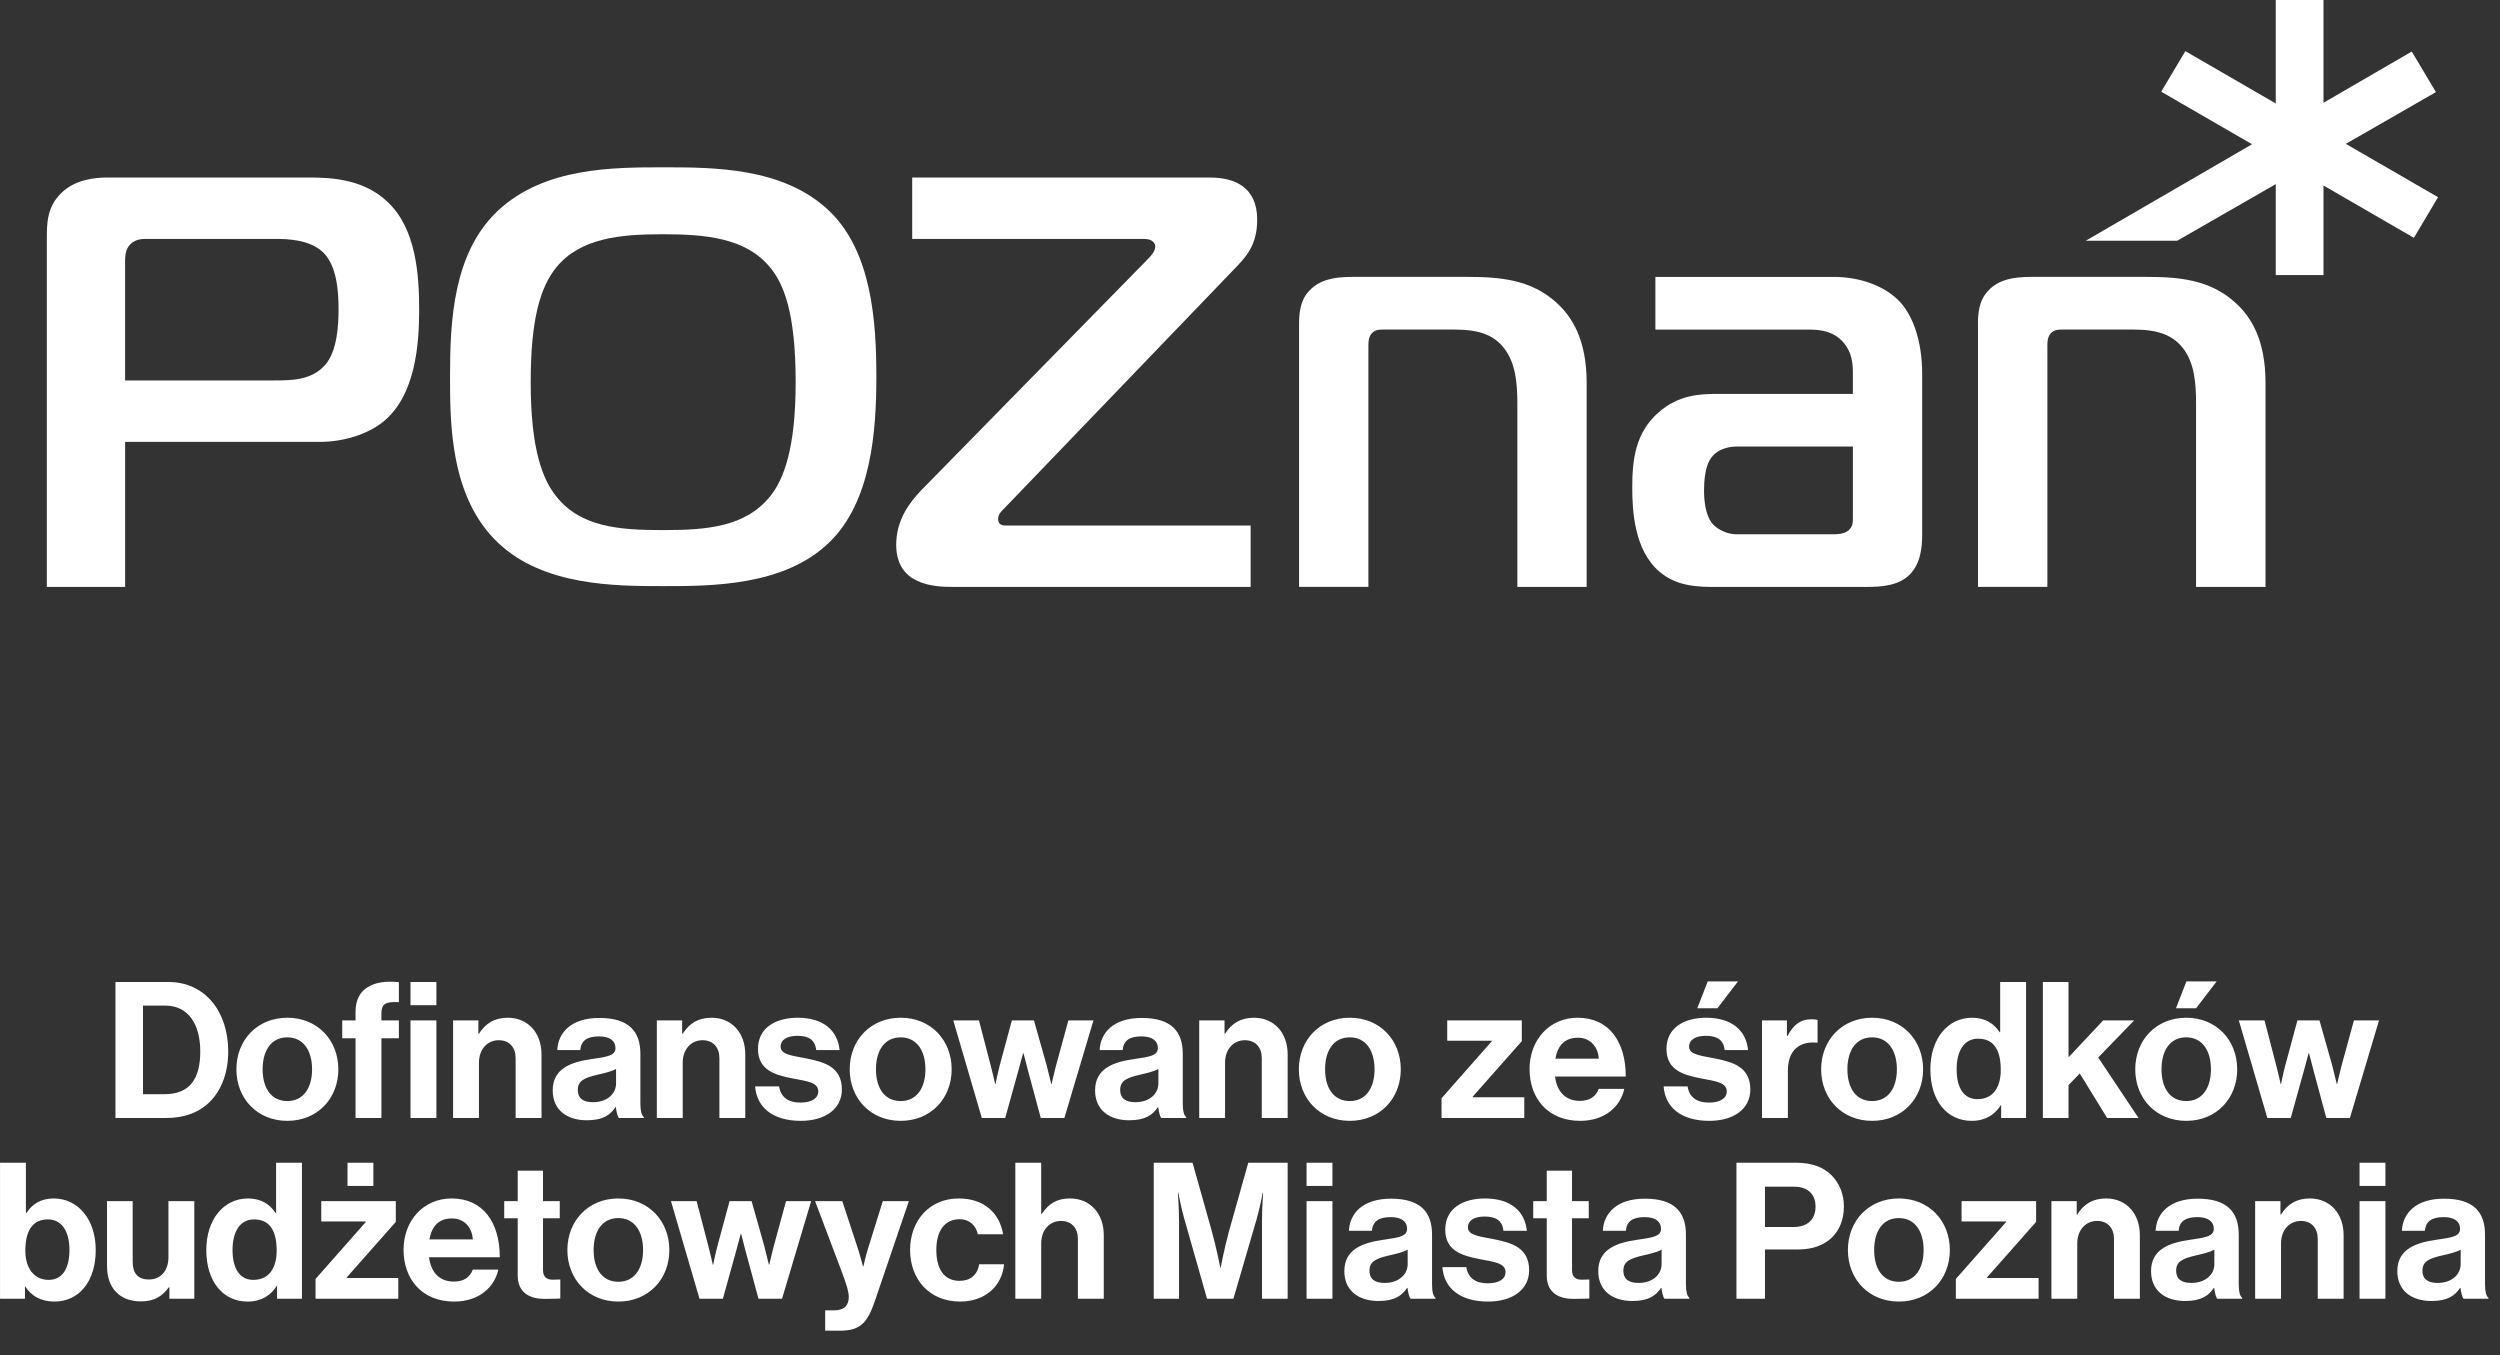
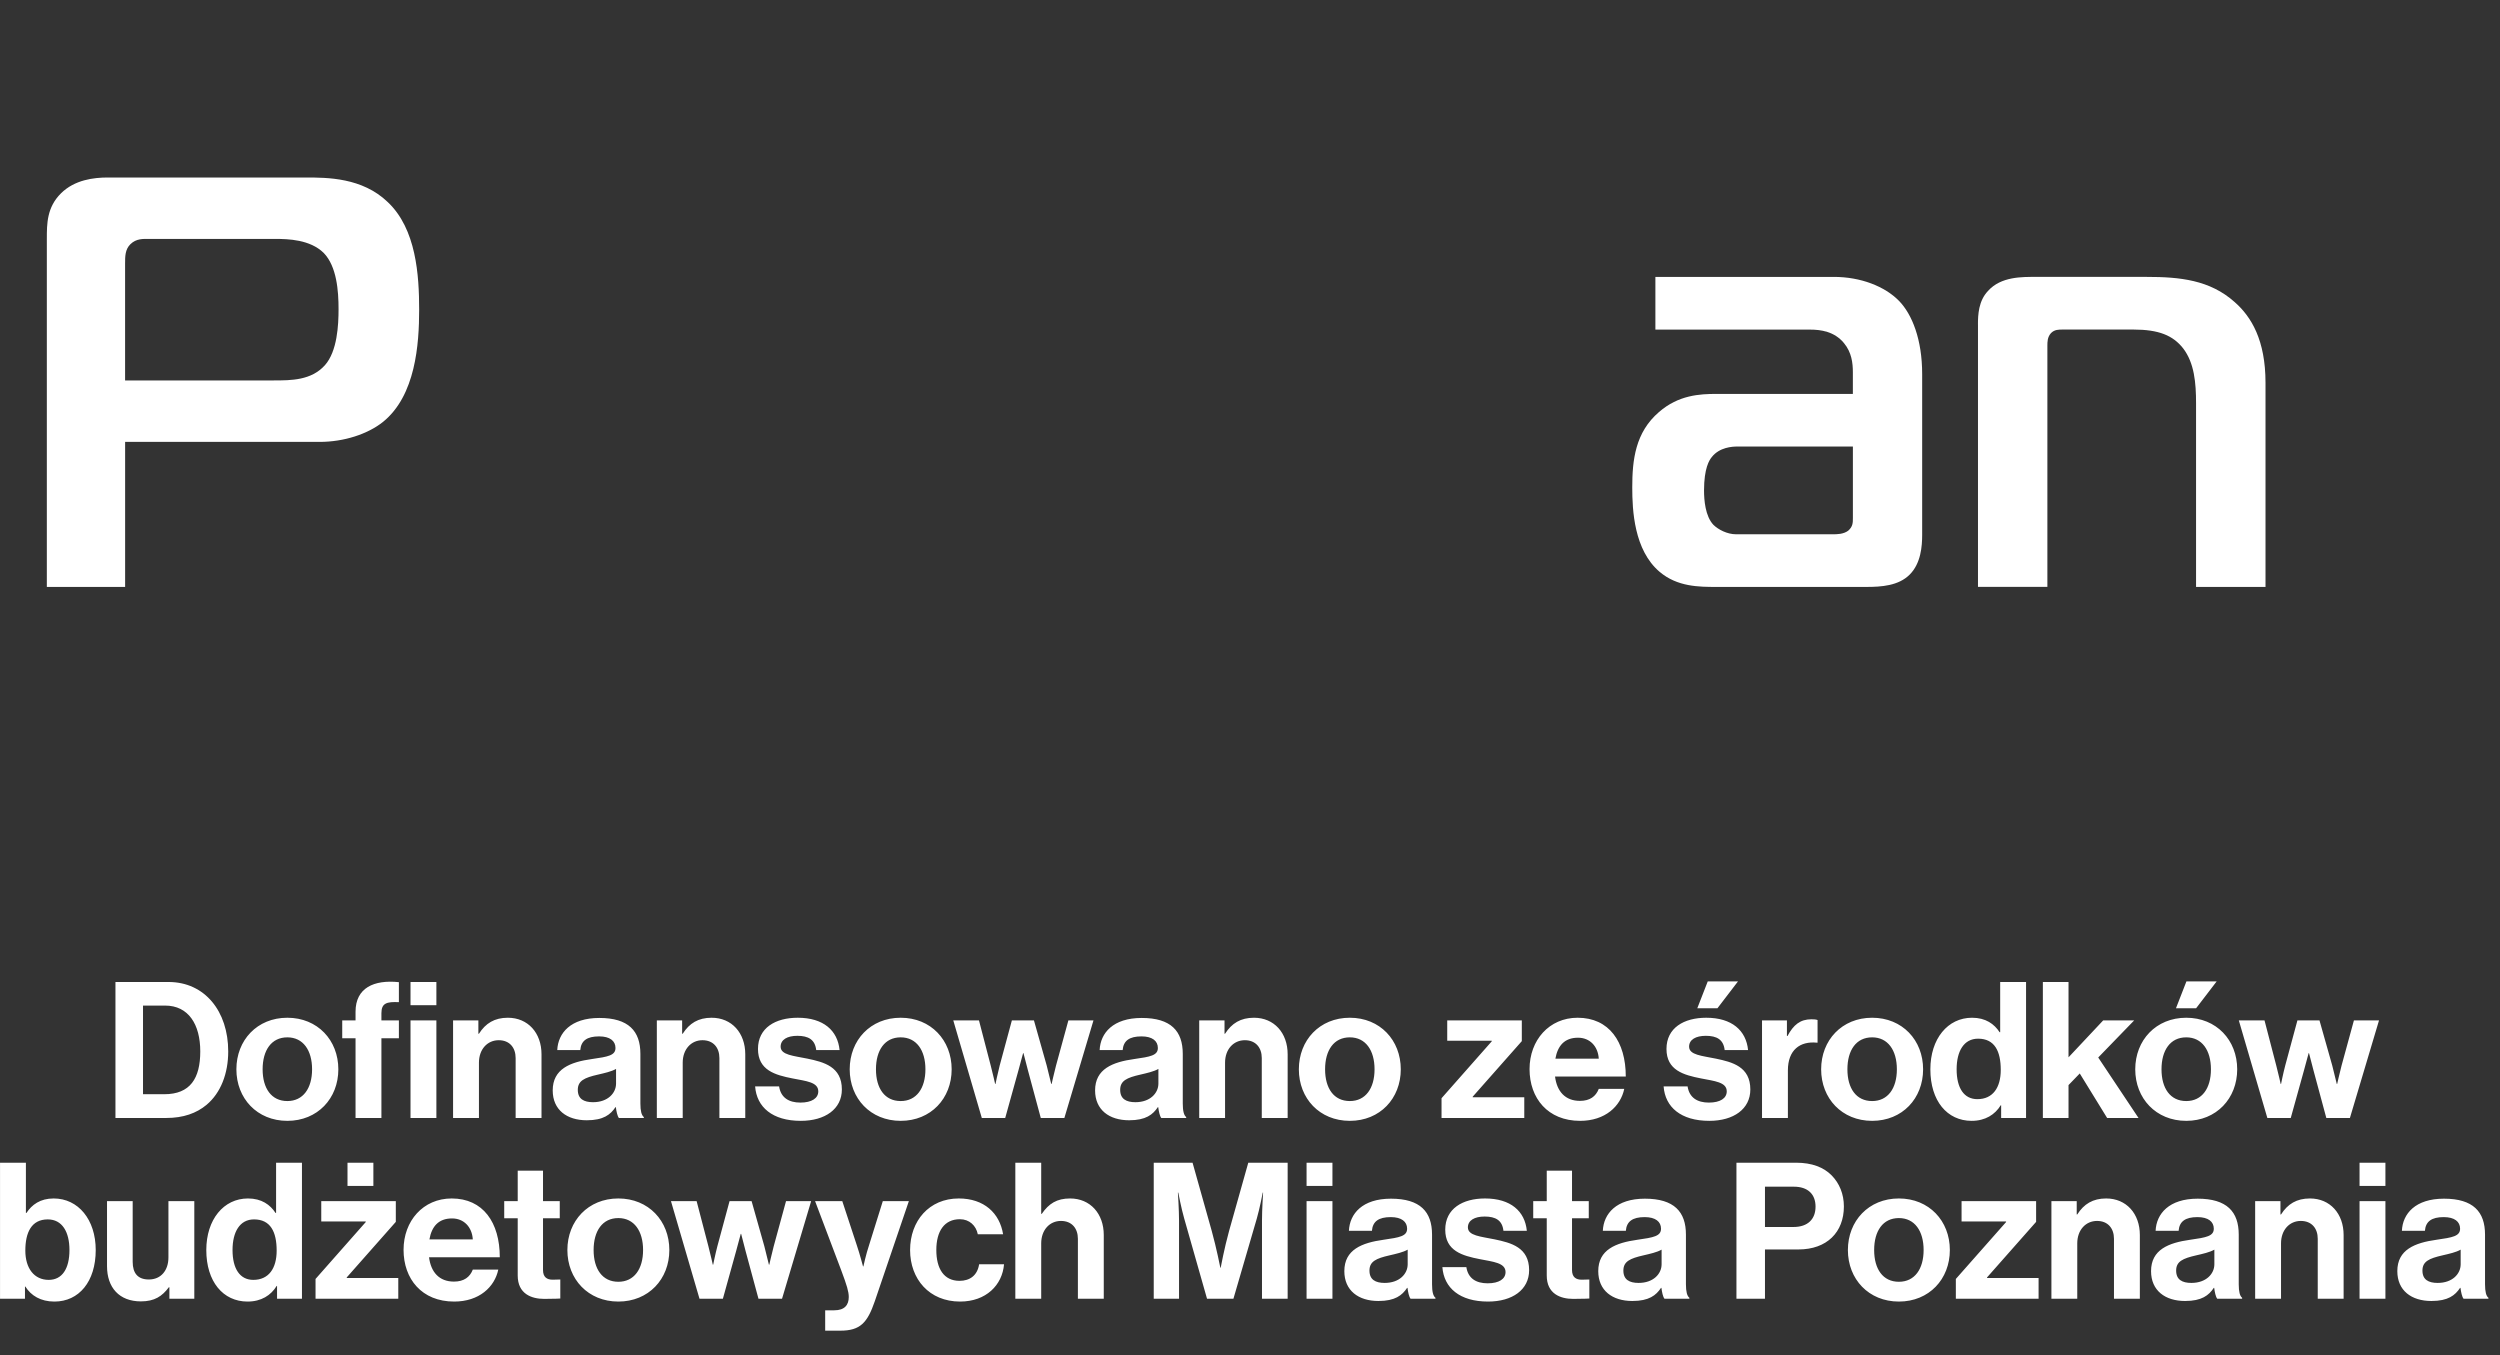
<svg xmlns="http://www.w3.org/2000/svg" width="83" height="45" viewBox="0 0 83 45" fill="none">
  <rect x="0" y="0" width="83" height="45" fill="#333333" stroke="none" />
  <path d="M1.555 19.486V7.931C1.555 7.427 1.555 6.882 2.027 6.416C2.48 5.969 3.11 5.893 3.582 5.893H10.137C10.865 5.893 12.027 5.893 12.873 6.709C13.819 7.6 13.916 9.136 13.916 10.281C13.916 11.427 13.799 13.133 12.715 14.008C12.204 14.415 11.416 14.671 10.61 14.671H4.154V19.486H1.555ZM9.092 12.63C9.665 12.63 10.334 12.63 10.787 12.125C11.2 11.661 11.24 10.787 11.24 10.261C11.24 9.66 11.181 8.845 10.748 8.398C10.295 7.952 9.567 7.932 9.133 7.932H4.941C4.764 7.932 4.527 7.914 4.33 8.107C4.153 8.28 4.153 8.514 4.153 8.747V12.632H9.091L9.092 12.63Z" fill="white" />
-   <path d="M27.519 6.991C28.954 8.352 29.095 10.719 29.095 12.506C29.095 14.293 28.936 16.662 27.519 18.02C26.024 19.459 23.622 19.459 22.027 19.459C20.433 19.459 18.052 19.459 16.535 18.02C14.941 16.511 14.941 14.041 14.941 12.506C14.941 10.662 15.041 8.391 16.535 6.991C18.07 5.555 20.354 5.555 22.027 5.555C23.7 5.555 26.004 5.555 27.519 6.991ZM18.465 16.476C19.272 17.504 20.57 17.599 22.008 17.599C23.445 17.599 24.743 17.504 25.57 16.476C26.023 15.913 26.416 14.882 26.416 12.69C26.416 10.339 26.004 9.406 25.57 8.882C24.764 7.892 23.406 7.777 22.008 7.777C20.609 7.777 19.272 7.892 18.465 8.882C17.933 9.544 17.619 10.611 17.619 12.69C17.619 14.903 18.011 15.914 18.465 16.476Z" fill="white" />
-   <path d="M31.642 19.486C31.012 19.486 29.754 19.428 29.754 18.087C29.754 17.252 30.207 16.669 30.6 16.261L38.118 8.592C38.237 8.475 38.355 8.32 38.355 8.184C38.355 8.107 38.296 7.932 37.981 7.932H30.285V5.895H40.187C40.951 5.895 41.739 6.186 41.739 7.291C41.739 8.165 41.345 8.555 40.951 8.961L33.335 16.885C33.236 16.981 33.138 17.076 33.138 17.231C33.138 17.407 33.256 17.447 33.375 17.447H41.521V19.486H31.642Z" fill="white" />
-   <path d="M43.129 10.767C43.129 10.455 43.147 9.99 43.462 9.659C43.897 9.175 44.604 9.193 45.058 9.193H48.737C49.821 9.193 50.827 9.29 51.652 10.028C52.203 10.515 52.677 11.29 52.677 12.71V19.486H50.376V13.388C50.376 12.71 50.314 12.049 49.939 11.565C49.607 11.136 49.134 10.941 48.287 10.941H45.941C45.807 10.941 45.668 10.941 45.548 11.059C45.431 11.193 45.431 11.347 45.431 11.485V19.485H43.129V10.767Z" fill="white" />
  <path d="M60.885 9.193C61.772 9.193 62.575 9.505 63.049 9.991C63.483 10.438 63.816 11.272 63.816 12.418V17.757C63.816 18.128 63.776 18.705 63.401 19.077C63.032 19.448 62.46 19.486 61.967 19.486H56.985C56.417 19.486 55.686 19.486 55.096 18.982C54.251 18.263 54.191 16.943 54.191 16.183C54.191 15.274 54.29 14.357 55.078 13.68C55.727 13.114 56.435 13.078 56.985 13.078H61.515V12.36C61.515 12.05 61.475 11.7 61.22 11.391C60.903 11.004 60.45 10.943 60.094 10.943H54.959V9.195H60.884L60.885 9.193ZM57.676 14.825C57.518 14.825 57.086 14.847 56.831 15.175C56.749 15.274 56.574 15.543 56.574 16.282C56.574 16.591 56.612 17.138 56.887 17.426C57.047 17.582 57.342 17.738 57.637 17.738H60.847C60.984 17.738 61.201 17.738 61.359 17.62C61.516 17.484 61.516 17.352 61.516 17.194V14.825H57.677H57.676Z" fill="white" />
  <path d="M65.668 10.767C65.668 10.455 65.686 9.99 66.002 9.659C66.434 9.175 67.143 9.193 67.597 9.193H71.278C72.36 9.193 73.365 9.29 74.19 10.028C74.744 10.515 75.215 11.29 75.215 12.71V19.486H72.909V13.388C72.909 12.71 72.852 12.049 72.48 11.565C72.142 11.136 71.673 10.941 70.827 10.941H68.484C68.344 10.941 68.21 10.941 68.093 11.059C67.973 11.193 67.973 11.347 67.973 11.485V19.485H65.669V10.767H65.668Z" fill="white" />
-   <path d="M77.881 4.776L80.873 3.058L80.07 1.711L77.14 3.412V0H75.555V3.435L72.553 1.698L71.752 3.044L74.768 4.789L69.246 7.993H72.283L75.555 6.113V9.133H77.14V6.159L80.141 7.896L80.943 6.547L77.881 4.776Z" fill="white" />
  <path d="M3.833 37.117V32.602H5.594C6.8 32.602 7.577 33.575 7.577 34.907C7.577 35.639 7.331 36.284 6.857 36.681C6.523 36.959 6.087 37.117 5.519 37.117H3.833ZM4.748 36.328H5.455C6.314 36.328 6.649 35.804 6.649 34.907C6.649 34.01 6.257 33.385 5.481 33.385H4.748V36.328ZM9.54 37.212C8.536 37.212 7.848 36.467 7.848 35.501C7.848 34.535 8.536 33.789 9.54 33.789C10.544 33.789 11.233 34.535 11.233 35.501C11.233 36.467 10.544 37.212 9.54 37.212ZM9.54 36.555C10.064 36.555 10.361 36.132 10.361 35.501C10.361 34.869 10.064 34.44 9.54 34.44C9.01 34.44 8.719 34.869 8.719 35.501C8.719 36.132 9.01 36.555 9.54 36.555ZM11.362 34.471V33.878H11.804V33.587C11.804 32.798 12.416 32.52 13.243 32.608V33.272C12.839 33.253 12.663 33.303 12.663 33.638V33.878H13.243V34.471H12.663V37.117H11.804V34.471H11.362ZM13.629 37.117V33.878H14.488V37.117H13.629ZM13.629 33.373V32.602H14.488V33.373H13.629ZM15.882 33.878V34.32H15.901C16.122 33.972 16.419 33.789 16.861 33.789C17.53 33.789 17.978 34.294 17.978 35.002V37.117H17.119V35.128C17.119 34.781 16.918 34.535 16.558 34.535C16.179 34.535 15.901 34.838 15.901 35.28V37.117H15.042V33.878H15.882ZM20.547 37.117C20.497 37.054 20.465 36.903 20.446 36.757H20.434C20.27 37.004 20.036 37.193 19.48 37.193C18.817 37.193 18.35 36.846 18.35 36.202C18.35 35.488 18.931 35.261 19.651 35.16C20.187 35.084 20.434 35.04 20.434 34.793C20.434 34.56 20.251 34.408 19.891 34.408C19.486 34.408 19.291 34.553 19.265 34.863H18.501C18.527 34.294 18.95 33.796 19.897 33.796C20.869 33.796 21.261 34.231 21.261 34.989V36.637C21.261 36.883 21.299 37.029 21.375 37.086V37.117H20.547ZM19.689 36.593C20.181 36.593 20.453 36.29 20.453 35.974V35.488C20.301 35.576 20.067 35.627 19.853 35.677C19.404 35.779 19.183 35.88 19.183 36.183C19.183 36.486 19.385 36.593 19.689 36.593ZM22.647 33.878V34.32H22.666C22.887 33.972 23.183 33.789 23.625 33.789C24.295 33.789 24.743 34.294 24.743 35.002V37.117H23.884V35.128C23.884 34.781 23.682 34.535 23.322 34.535C22.944 34.535 22.666 34.838 22.666 35.28V37.117H21.807V33.878H22.647ZM26.586 37.212C25.645 37.212 25.121 36.757 25.07 36.069H25.866C25.923 36.441 26.188 36.606 26.573 36.606C26.952 36.606 27.167 36.461 27.167 36.233C27.167 35.924 26.757 35.892 26.314 35.804C25.734 35.69 25.165 35.532 25.165 34.825C25.165 34.124 25.746 33.789 26.485 33.789C27.337 33.789 27.811 34.212 27.874 34.863H27.098C27.06 34.516 26.839 34.389 26.472 34.389C26.138 34.389 25.917 34.516 25.917 34.749C25.917 35.027 26.346 35.052 26.807 35.147C27.35 35.261 27.95 35.412 27.95 36.17C27.95 36.82 27.394 37.212 26.586 37.212ZM29.903 37.212C28.899 37.212 28.21 36.467 28.21 35.501C28.21 34.535 28.899 33.789 29.903 33.789C30.907 33.789 31.595 34.535 31.595 35.501C31.595 36.467 30.907 37.212 29.903 37.212ZM29.903 36.555C30.427 36.555 30.724 36.132 30.724 35.501C30.724 34.869 30.427 34.44 29.903 34.44C29.372 34.44 29.082 34.869 29.082 35.501C29.082 36.132 29.372 36.555 29.903 36.555ZM32.596 37.117L31.649 33.878H32.502L32.893 35.381C32.963 35.646 33.038 35.987 33.038 35.987H33.051C33.051 35.987 33.121 35.639 33.19 35.374L33.594 33.878H34.327L34.75 35.374C34.819 35.646 34.901 35.987 34.901 35.987H34.914C34.914 35.987 34.99 35.646 35.059 35.381L35.47 33.878H36.303L35.337 37.117H34.554L34.125 35.526C34.055 35.267 33.979 34.964 33.979 34.964H33.967C33.967 34.964 33.885 35.267 33.815 35.526L33.373 37.117H32.596ZM38.554 37.117C38.504 37.054 38.472 36.903 38.453 36.757H38.441C38.276 37.004 38.043 37.193 37.487 37.193C36.824 37.193 36.357 36.846 36.357 36.202C36.357 35.488 36.938 35.261 37.657 35.16C38.194 35.084 38.441 35.04 38.441 34.793C38.441 34.56 38.257 34.408 37.898 34.408C37.493 34.408 37.298 34.553 37.272 34.863H36.508C36.533 34.294 36.957 33.796 37.904 33.796C38.876 33.796 39.268 34.231 39.268 34.989V36.637C39.268 36.883 39.306 37.029 39.381 37.086V37.117H38.554ZM37.695 36.593C38.188 36.593 38.459 36.29 38.459 35.974V35.488C38.308 35.576 38.074 35.627 37.86 35.677C37.411 35.779 37.19 35.88 37.19 36.183C37.19 36.486 37.392 36.593 37.695 36.593ZM40.654 33.878V34.32H40.672C40.894 33.972 41.19 33.789 41.632 33.789C42.302 33.789 42.75 34.294 42.75 35.002V37.117H41.891V35.128C41.891 34.781 41.689 34.535 41.329 34.535C40.95 34.535 40.672 34.838 40.672 35.28V37.117H39.814V33.878H40.654ZM44.814 37.212C43.81 37.212 43.122 36.467 43.122 35.501C43.122 34.535 43.81 33.789 44.814 33.789C45.818 33.789 46.506 34.535 46.506 35.501C46.506 36.467 45.818 37.212 44.814 37.212ZM44.814 36.555C45.338 36.555 45.635 36.132 45.635 35.501C45.635 34.869 45.338 34.44 44.814 34.44C44.283 34.44 43.993 34.869 43.993 35.501C43.993 36.132 44.283 36.555 44.814 36.555ZM47.859 37.117V36.461L49.526 34.572V34.553H48.048V33.878H50.524V34.566L48.894 36.41V36.429H50.606V37.117H47.859ZM52.46 37.212C51.387 37.212 50.781 36.461 50.781 35.494C50.781 34.535 51.431 33.789 52.378 33.789C53.42 33.789 53.976 34.585 53.976 35.741H51.627C51.69 36.239 51.968 36.549 52.454 36.549C52.789 36.549 52.984 36.397 53.079 36.151H53.925C53.805 36.726 53.294 37.212 52.46 37.212ZM52.391 34.452C51.936 34.452 51.715 34.724 51.639 35.147H53.079C53.054 34.736 52.782 34.452 52.391 34.452ZM56.748 37.212C55.807 37.212 55.282 36.757 55.232 36.069H56.028C56.084 36.441 56.35 36.606 56.735 36.606C57.114 36.606 57.328 36.461 57.328 36.233C57.328 35.924 56.918 35.892 56.476 35.804C55.895 35.69 55.327 35.532 55.327 34.825C55.327 34.124 55.908 33.789 56.647 33.789C57.499 33.789 57.972 34.212 58.036 34.863H57.259C57.221 34.516 57 34.389 56.634 34.389C56.299 34.389 56.078 34.516 56.078 34.749C56.078 35.027 56.508 35.052 56.968 35.147C57.512 35.261 58.111 35.412 58.111 36.17C58.111 36.82 57.556 37.212 56.748 37.212ZM57.701 32.583L57.019 33.474H56.35L56.697 32.583H57.701ZM59.326 33.878V34.395H59.345C59.541 34.029 59.762 33.84 60.141 33.84C60.235 33.84 60.292 33.846 60.343 33.865V34.617H60.324C59.762 34.56 59.358 34.856 59.358 35.538V37.117H58.499V33.878H59.326ZM62.155 37.212C61.151 37.212 60.462 36.467 60.462 35.501C60.462 34.535 61.151 33.789 62.155 33.789C63.159 33.789 63.847 34.535 63.847 35.501C63.847 36.467 63.159 37.212 62.155 37.212ZM62.155 36.555C62.679 36.555 62.976 36.132 62.976 35.501C62.976 34.869 62.679 34.44 62.155 34.44C61.624 34.44 61.334 34.869 61.334 35.501C61.334 36.132 61.624 36.555 62.155 36.555ZM65.459 37.212C64.644 37.212 64.088 36.549 64.088 35.501C64.088 34.49 64.663 33.789 65.471 33.789C65.926 33.789 66.21 33.998 66.387 34.269H66.406V32.602H67.265V37.117H66.438V36.694H66.425C66.235 37.004 65.913 37.212 65.459 37.212ZM65.648 36.492C66.16 36.492 66.425 36.113 66.425 35.52C66.425 34.901 66.223 34.484 65.673 34.484C65.2 34.484 64.96 34.901 64.96 35.501C64.96 36.126 65.206 36.492 65.648 36.492ZM69.957 37.117L69.048 35.639L68.675 36.025V37.117H67.823V32.602H68.675V35.103L69.825 33.878H70.854L69.661 35.109L70.999 37.117H69.957ZM72.583 37.212C71.579 37.212 70.89 36.467 70.89 35.501C70.89 34.535 71.579 33.789 72.583 33.789C73.587 33.789 74.275 34.535 74.275 35.501C74.275 36.467 73.587 37.212 72.583 37.212ZM72.583 36.555C73.107 36.555 73.403 36.132 73.403 35.501C73.403 34.869 73.107 34.44 72.583 34.44C72.052 34.44 71.762 34.869 71.762 35.501C71.762 36.132 72.052 36.555 72.583 36.555ZM73.593 32.583L72.911 33.474H72.242L72.589 32.583H73.593ZM75.276 37.117L74.329 33.878H75.182L75.573 35.381C75.643 35.646 75.718 35.987 75.718 35.987H75.731C75.731 35.987 75.8 35.639 75.87 35.374L76.274 33.878H77.007L77.43 35.374C77.499 35.646 77.581 35.987 77.581 35.987H77.594C77.594 35.987 77.67 35.646 77.739 35.381L78.15 33.878H78.983L78.017 37.117H77.234L76.805 35.526C76.735 35.267 76.659 34.964 76.659 34.964H76.647C76.647 34.964 76.564 35.267 76.495 35.526L76.053 37.117H75.276ZM1.807 43.212C1.353 43.212 1.031 43.016 0.841 42.713H0.829V43.117H0.001V38.602H0.86V40.269H0.879C1.056 39.998 1.334 39.789 1.782 39.789C2.597 39.789 3.178 40.49 3.178 41.501C3.178 42.549 2.622 43.212 1.807 43.212ZM1.618 42.492C2.06 42.492 2.306 42.126 2.306 41.501C2.306 40.901 2.066 40.484 1.586 40.484C1.043 40.484 0.841 40.92 0.841 41.52C0.841 42.113 1.138 42.492 1.618 42.492ZM6.451 43.117H5.624V42.738H5.605C5.384 43.035 5.131 43.206 4.677 43.206C3.957 43.206 3.553 42.745 3.553 42.037V39.878H4.405V41.892C4.405 42.271 4.576 42.479 4.942 42.479C5.346 42.479 5.592 42.176 5.592 41.747V39.878H6.451V43.117ZM8.219 43.212C7.405 43.212 6.849 42.549 6.849 41.501C6.849 40.49 7.424 39.789 8.232 39.789C8.686 39.789 8.971 39.998 9.147 40.269H9.166V38.602H10.025V43.117H9.198V42.694H9.185C8.996 43.004 8.674 43.212 8.219 43.212ZM8.409 42.492C8.92 42.492 9.185 42.113 9.185 41.52C9.185 40.901 8.983 40.484 8.434 40.484C7.96 40.484 7.72 40.901 7.72 41.501C7.72 42.126 7.967 42.492 8.409 42.492ZM10.476 43.117V42.461L12.143 40.572V40.553H10.666V39.878H13.141V40.566L11.512 42.41V42.429H13.223V43.117H10.476ZM11.537 39.373V38.602H12.396V39.373H11.537ZM15.078 43.212C14.004 43.212 13.398 42.461 13.398 41.494C13.398 40.535 14.048 39.789 14.996 39.789C16.038 39.789 16.593 40.585 16.593 41.741H14.244C14.307 42.239 14.585 42.549 15.071 42.549C15.406 42.549 15.602 42.397 15.697 42.151H16.543C16.423 42.726 15.911 43.212 15.078 43.212ZM15.008 40.452C14.554 40.452 14.332 40.724 14.257 41.147H15.697C15.671 40.736 15.4 40.452 15.008 40.452ZM16.74 40.446V39.878H17.188V38.867H18.028V39.878H18.584V40.446H18.028V42.164C18.028 42.404 18.16 42.486 18.35 42.486C18.457 42.486 18.602 42.479 18.602 42.479V43.111C18.602 43.111 18.407 43.123 18.066 43.123C17.649 43.123 17.188 42.959 17.188 42.347V40.446H16.74ZM20.529 43.212C19.525 43.212 18.837 42.467 18.837 41.501C18.837 40.535 19.525 39.789 20.529 39.789C21.533 39.789 22.222 40.535 22.222 41.501C22.222 42.467 21.533 43.212 20.529 43.212ZM20.529 42.555C21.053 42.555 21.35 42.132 21.35 41.501C21.35 40.869 21.053 40.44 20.529 40.44C19.999 40.44 19.708 40.869 19.708 41.501C19.708 42.132 19.999 42.555 20.529 42.555ZM23.223 43.117L22.276 39.878H23.128L23.52 41.381C23.589 41.646 23.665 41.987 23.665 41.987H23.678C23.678 41.987 23.747 41.639 23.817 41.374L24.221 39.878H24.953L25.376 41.374C25.446 41.646 25.528 41.987 25.528 41.987H25.541C25.541 41.987 25.616 41.646 25.686 41.381L26.096 39.878H26.93L25.964 43.117H25.181L24.751 41.526C24.682 41.267 24.606 40.964 24.606 40.964H24.593C24.593 40.964 24.511 41.267 24.442 41.526L24 43.117H23.223ZM27.396 44.178V43.502H27.699C28.04 43.502 28.179 43.326 28.179 43.06C28.179 42.883 28.116 42.675 27.932 42.183L27.061 39.878H27.964L28.444 41.336C28.545 41.633 28.652 42.044 28.652 42.044H28.665C28.665 42.044 28.753 41.633 28.854 41.336L29.309 39.878H30.174L29.044 43.199C28.797 43.919 28.558 44.178 27.901 44.178H27.396ZM31.875 43.212C30.852 43.212 30.215 42.467 30.215 41.501C30.215 40.535 30.846 39.789 31.831 39.789C32.671 39.789 33.189 40.276 33.303 40.977H32.463C32.406 40.692 32.185 40.478 31.869 40.478C31.351 40.478 31.086 40.876 31.086 41.501C31.086 42.113 31.332 42.524 31.856 42.524C32.204 42.524 32.45 42.34 32.507 41.974H33.334C33.277 42.663 32.74 43.212 31.875 43.212ZM34.568 38.602V40.301H34.586C34.82 39.96 35.085 39.789 35.527 39.789C36.197 39.789 36.645 40.294 36.645 41.002V43.117H35.786V41.128C35.786 40.781 35.584 40.535 35.224 40.535C34.845 40.535 34.568 40.838 34.568 41.28V43.117H33.709V38.602H34.568ZM38.304 43.117V38.602H39.593L40.23 40.869C40.388 41.438 40.515 42.088 40.515 42.088H40.527C40.527 42.088 40.647 41.438 40.805 40.869L41.443 38.602H42.75V43.117H41.898V40.528C41.898 40.162 41.935 39.594 41.935 39.594H41.923C41.923 39.594 41.822 40.124 41.727 40.452L40.95 43.117H40.073L39.315 40.452C39.22 40.124 39.119 39.594 39.119 39.594H39.106C39.106 39.594 39.144 40.162 39.144 40.528V43.117H38.304ZM43.378 43.117V39.878H44.237V43.117H43.378ZM43.378 39.373V38.602H44.237V39.373H43.378ZM46.83 43.117C46.779 43.054 46.748 42.903 46.729 42.757H46.716C46.552 43.004 46.318 43.193 45.763 43.193C45.1 43.193 44.632 42.846 44.632 42.202C44.632 41.488 45.213 41.261 45.933 41.16C46.47 41.084 46.716 41.04 46.716 40.793C46.716 40.56 46.533 40.408 46.173 40.408C45.769 40.408 45.573 40.553 45.548 40.863H44.784C44.809 40.294 45.232 39.796 46.179 39.796C47.152 39.796 47.544 40.231 47.544 40.989V42.637C47.544 42.883 47.581 43.029 47.657 43.086V43.117H46.83ZM45.971 42.593C46.464 42.593 46.735 42.29 46.735 41.974V41.488C46.584 41.576 46.35 41.627 46.135 41.677C45.687 41.779 45.466 41.88 45.466 42.183C45.466 42.486 45.668 42.593 45.971 42.593ZM49.403 43.212C48.462 43.212 47.938 42.757 47.887 42.069H48.683C48.74 42.441 49.005 42.606 49.39 42.606C49.769 42.606 49.984 42.461 49.984 42.233C49.984 41.924 49.573 41.892 49.131 41.804C48.55 41.69 47.982 41.532 47.982 40.825C47.982 40.124 48.563 39.789 49.302 39.789C50.154 39.789 50.628 40.212 50.691 40.863H49.914C49.877 40.516 49.656 40.389 49.289 40.389C48.955 40.389 48.734 40.516 48.734 40.749C48.734 41.027 49.163 41.052 49.624 41.147C50.167 41.261 50.767 41.412 50.767 42.17C50.767 42.82 50.211 43.212 49.403 43.212ZM50.903 40.446V39.878H51.352V38.867H52.191V39.878H52.747V40.446H52.191V42.164C52.191 42.404 52.324 42.486 52.514 42.486C52.621 42.486 52.766 42.479 52.766 42.479V43.111C52.766 43.111 52.57 43.123 52.229 43.123C51.812 43.123 51.352 42.959 51.352 42.347V40.446H50.903ZM55.26 43.117C55.209 43.054 55.178 42.903 55.159 42.757H55.146C54.982 43.004 54.748 43.193 54.193 43.193C53.53 43.193 53.062 42.846 53.062 42.202C53.062 41.488 53.643 41.261 54.363 41.16C54.9 41.084 55.146 41.04 55.146 40.793C55.146 40.56 54.963 40.408 54.603 40.408C54.199 40.408 54.003 40.553 53.978 40.863H53.214C53.239 40.294 53.662 39.796 54.609 39.796C55.582 39.796 55.973 40.231 55.973 40.989V42.637C55.973 42.883 56.011 43.029 56.087 43.086V43.117H55.26ZM54.401 42.593C54.894 42.593 55.165 42.29 55.165 41.974V41.488C55.014 41.576 54.78 41.627 54.565 41.677C54.117 41.779 53.896 41.88 53.896 42.183C53.896 42.486 54.098 42.593 54.401 42.593ZM57.65 43.117V38.602H59.632C60.157 38.602 60.548 38.754 60.813 39.025C61.066 39.284 61.217 39.638 61.217 40.054C61.217 40.907 60.655 41.482 59.708 41.482H58.597V43.117H57.65ZM58.597 39.398V40.736H59.544C60.024 40.736 60.276 40.471 60.276 40.061C60.276 39.638 60.011 39.398 59.557 39.398H58.597ZM63.043 43.212C62.039 43.212 61.35 42.467 61.35 41.501C61.35 40.535 62.039 39.789 63.043 39.789C64.047 39.789 64.735 40.535 64.735 41.501C64.735 42.467 64.047 43.212 63.043 43.212ZM63.043 42.555C63.567 42.555 63.864 42.132 63.864 41.501C63.864 40.869 63.567 40.44 63.043 40.44C62.512 40.44 62.222 40.869 62.222 41.501C62.222 42.132 62.512 42.555 63.043 42.555ZM64.934 43.117V42.461L66.602 40.572V40.553H65.124V39.878H67.599V40.566L65.97 42.41V42.429H67.681V43.117H64.934ZM68.947 39.878V40.32H68.965C69.186 39.972 69.483 39.789 69.925 39.789C70.595 39.789 71.043 40.294 71.043 41.002V43.117H70.184V41.128C70.184 40.781 69.982 40.535 69.622 40.535C69.243 40.535 68.965 40.838 68.965 41.28V43.117H68.107V39.878H68.947ZM73.612 43.117C73.561 43.054 73.53 42.903 73.511 42.757H73.498C73.334 43.004 73.1 43.193 72.545 43.193C71.882 43.193 71.415 42.846 71.415 42.202C71.415 41.488 71.995 41.261 72.715 41.16C73.252 41.084 73.498 41.04 73.498 40.793C73.498 40.56 73.315 40.408 72.955 40.408C72.551 40.408 72.355 40.553 72.33 40.863H71.566C71.591 40.294 72.014 39.796 72.962 39.796C73.934 39.796 74.326 40.231 74.326 40.989V42.637C74.326 42.883 74.363 43.029 74.439 43.086V43.117H73.612ZM72.753 42.593C73.246 42.593 73.517 42.29 73.517 41.974V41.488C73.366 41.576 73.132 41.627 72.917 41.677C72.469 41.779 72.248 41.88 72.248 42.183C72.248 42.486 72.45 42.593 72.753 42.593ZM75.711 39.878V40.32H75.73C75.951 39.972 76.248 39.789 76.69 39.789C77.359 39.789 77.808 40.294 77.808 41.002V43.117H76.949V41.128C76.949 40.781 76.747 40.535 76.387 40.535C76.008 40.535 75.73 40.838 75.73 41.28V43.117H74.871V39.878H75.711ZM78.337 43.117V39.878H79.196V43.117H78.337ZM78.337 39.373V38.602H79.196V39.373H78.337ZM81.789 43.117C81.739 43.054 81.707 42.903 81.688 42.757H81.675C81.511 43.004 81.278 43.193 80.722 43.193C80.059 43.193 79.591 42.846 79.591 42.202C79.591 41.488 80.172 41.261 80.892 41.16C81.429 41.084 81.675 41.04 81.675 40.793C81.675 40.56 81.492 40.408 81.132 40.408C80.728 40.408 80.532 40.553 80.507 40.863H79.743C79.768 40.294 80.191 39.796 81.139 39.796C82.111 39.796 82.503 40.231 82.503 40.989V42.637C82.503 42.883 82.54 43.029 82.616 43.086V43.117H81.789ZM80.93 42.593C81.423 42.593 81.694 42.29 81.694 41.974V41.488C81.543 41.576 81.309 41.627 81.094 41.677C80.646 41.779 80.425 41.88 80.425 42.183C80.425 42.486 80.627 42.593 80.93 42.593Z" fill="white" />
</svg>